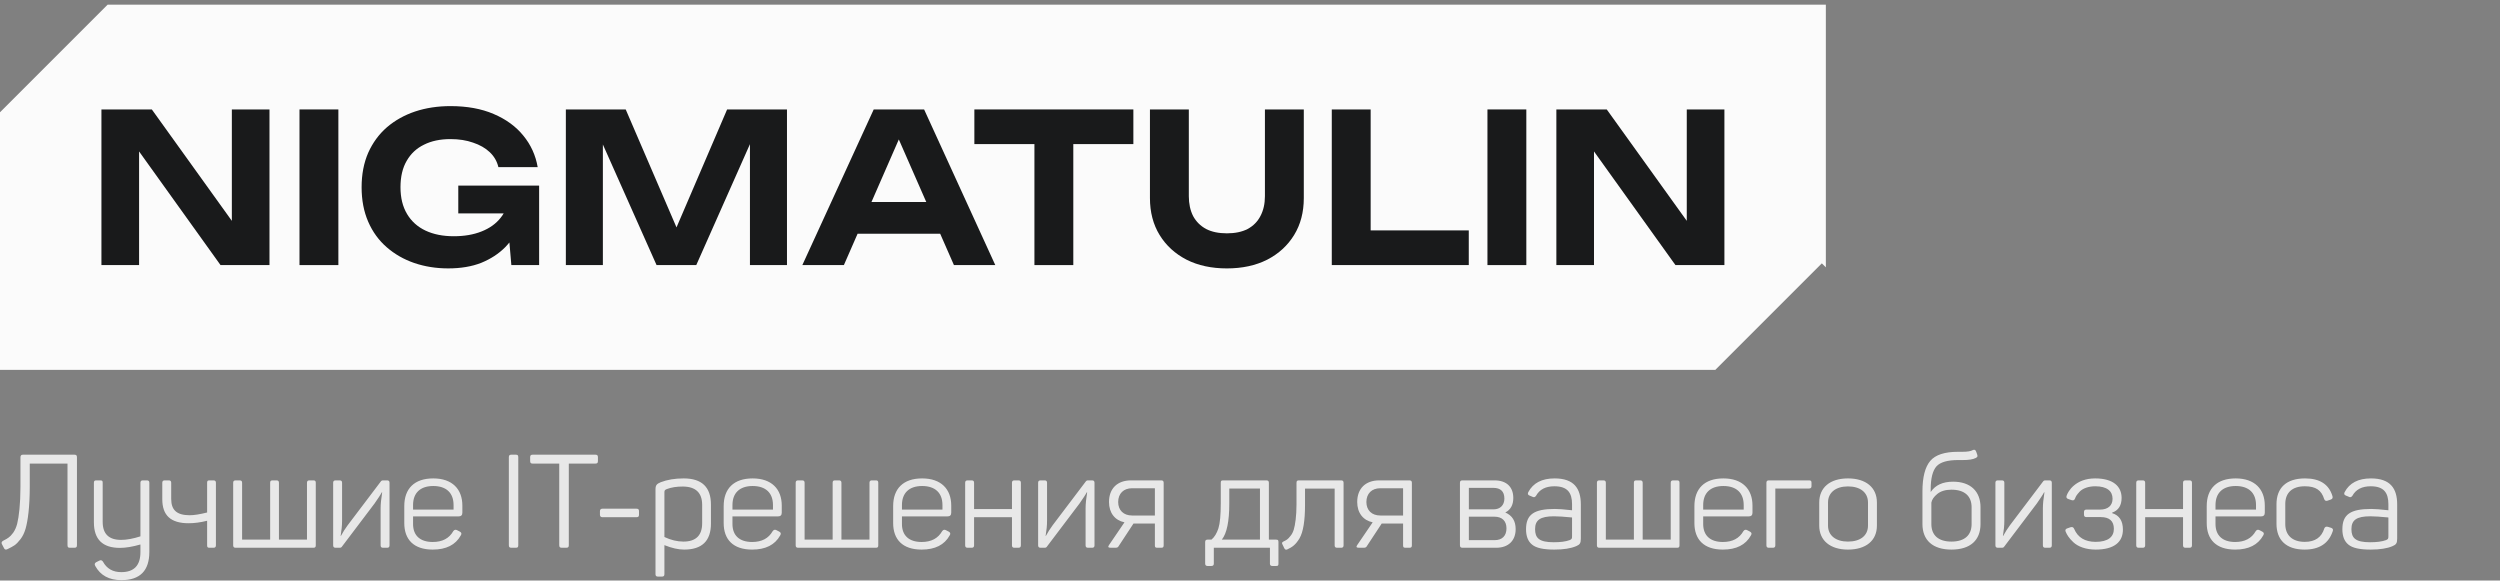
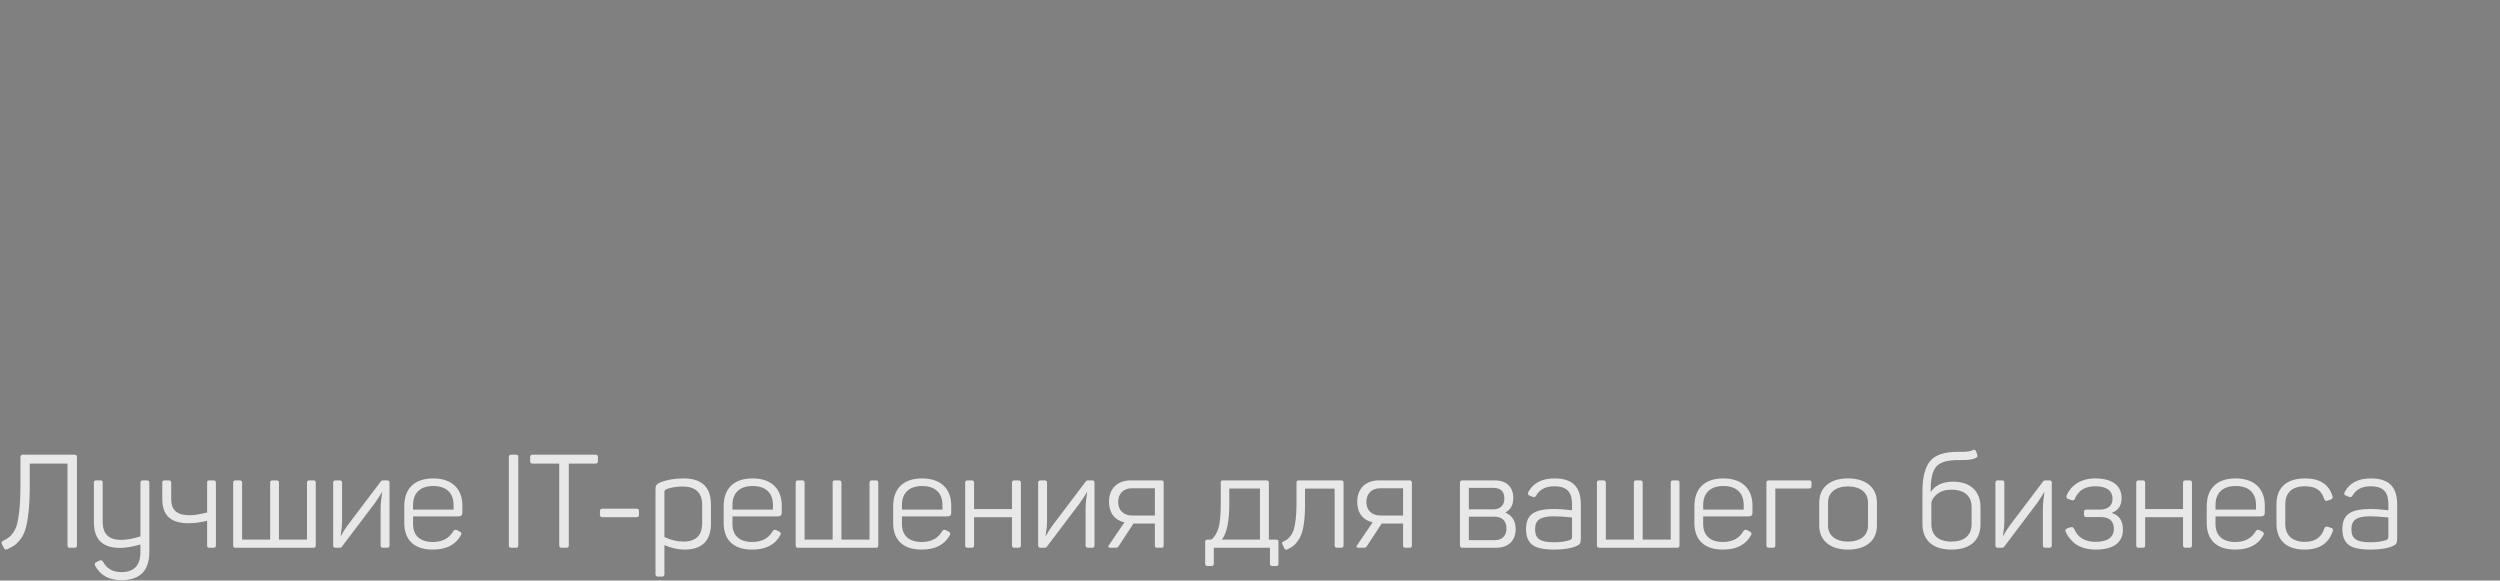
<svg xmlns="http://www.w3.org/2000/svg" width="267" height="62" viewBox="0 0 267 62" fill="none">
  <rect x="0" y="0" width="267" height="62" fill="#808080" stroke="none" />
  <g clip-path="url(#clip0_436_6848)">
-     <path fill-rule="evenodd" clip-rule="evenodd" d="M0 39.5V11.991L11.491 0.5H195V28.551L194.574 28.125L183.199 39.5H0Z" fill="#FBFBFB" />
    <path d="M181.487 25.452L180.147 25.696V11.688H184.167V28.311H178.938L168.899 14.303L170.239 14.059V28.311H166.219V11.688H171.601L181.487 25.452Z" fill="#191A1B" />
-     <path d="M158.86 11.688H163.012V28.311H158.86V11.688Z" fill="#191A1B" />
-     <path d="M146.386 11.688V26.45L144.519 24.61H156.865V28.311H142.234V11.688H146.386Z" fill="#191A1B" />
    <path d="M126.966 20.953C126.966 21.765 127.12 22.475 127.427 23.081C127.749 23.672 128.211 24.13 128.811 24.455C129.412 24.765 130.151 24.92 131.03 24.92C131.909 24.92 132.648 24.765 133.249 24.455C133.849 24.13 134.303 23.672 134.611 23.081C134.933 22.475 135.094 21.765 135.094 20.953V11.688H139.246V21.152C139.246 22.659 138.902 23.974 138.213 25.098C137.525 26.221 136.566 27.1 135.336 27.735C134.105 28.356 132.67 28.666 131.03 28.666C129.39 28.666 127.954 28.356 126.724 27.735C125.494 27.1 124.535 26.221 123.846 25.098C123.158 23.974 122.814 22.659 122.814 21.152V11.688H126.966V20.953Z" fill="#191A1B" />
    <path d="M110.477 13.549H114.629V28.311H110.477V13.549ZM104.062 11.688H121.043V15.389H104.062V11.688Z" fill="#191A1B" />
    <path d="M90.215 24.965V21.573H101.595V24.965H90.215ZM98.695 11.688L106.296 28.311H101.88L95.356 13.438H96.63L90.127 28.311H85.69L93.313 11.688H98.695Z" fill="#191A1B" />
    <path d="M84.049 11.688V28.311H80.094V13.15L81.061 13.217L74.361 28.311H70.121L63.421 13.261L64.387 13.173V28.311H60.433V11.688H66.826L73.087 26.228H71.417L77.656 11.688H84.049Z" fill="#191A1B" />
    <path d="M56.128 21.107C56.099 22.112 55.901 23.072 55.535 23.988C55.169 24.89 54.642 25.695 53.953 26.404C53.265 27.099 52.416 27.653 51.405 28.067C50.395 28.466 49.216 28.665 47.868 28.665C46.579 28.665 45.371 28.473 44.243 28.089C43.13 27.705 42.149 27.143 41.3 26.404C40.45 25.666 39.791 24.757 39.323 23.678C38.854 22.599 38.62 21.373 38.62 19.999C38.62 18.624 38.854 17.398 39.323 16.319C39.806 15.241 40.472 14.332 41.322 13.593C42.186 12.854 43.189 12.293 44.331 11.908C45.488 11.524 46.748 11.332 48.11 11.332C49.882 11.332 51.42 11.613 52.723 12.174C54.041 12.736 55.096 13.504 55.886 14.479C56.692 15.455 57.205 16.578 57.424 17.849H53.228C53.082 17.228 52.774 16.696 52.306 16.253C51.837 15.809 51.244 15.47 50.526 15.233C49.823 14.982 49.018 14.856 48.11 14.856C47.011 14.856 46.067 15.056 45.276 15.455C44.485 15.839 43.87 16.415 43.431 17.184C42.991 17.937 42.772 18.876 42.772 19.999C42.772 21.122 43.006 22.075 43.475 22.858C43.943 23.641 44.602 24.232 45.452 24.631C46.301 25.03 47.304 25.23 48.461 25.23C49.589 25.23 50.578 25.06 51.427 24.72C52.291 24.38 52.972 23.892 53.47 23.257C53.983 22.622 54.276 21.861 54.349 20.974L56.128 21.107ZM48.945 22.791V19.821H57.578V28.311H54.612L54.041 21.661L54.876 22.791H48.945Z" fill="#191A1B" />
-     <path d="M31.986 11.688H36.138V28.311H31.986V11.688Z" fill="#191A1B" />
-     <path d="M26.101 25.452L24.761 25.696V11.688H28.781V28.311H23.553L13.513 14.303L14.854 14.059V28.311H10.833V11.688H16.215L26.101 25.452Z" fill="#191A1B" />
+     <path d="M26.101 25.452L24.761 25.696V11.688H28.781V28.311H23.553L13.513 14.303L14.854 14.059V28.311H10.833V11.688H16.215Z" fill="#191A1B" />
  </g>
  <path d="M2.45 48.56H7.938C8.148 48.56 8.218 48.63 8.218 48.84V58.22C8.218 58.43 8.148 58.5 7.938 58.5H7.476C7.266 58.5 7.21 58.43 7.21 58.22V49.512H3.178V51.99C3.178 54.076 2.982 55.602 2.73 56.47C2.604 56.904 2.422 57.282 2.184 57.59C1.946 57.898 1.736 58.108 1.554 58.234C1.372 58.36 1.106 58.5 0.784 58.654C0.616 58.738 0.49 58.696 0.42 58.528L0.21 58.122C0.126 57.968 0.168 57.842 0.35 57.744C0.602 57.618 0.798 57.506 0.924 57.408C1.05 57.324 1.218 57.156 1.414 56.89C1.596 56.624 1.736 56.316 1.834 55.938C2.016 55.21 2.184 53.852 2.184 52.004V48.84C2.184 48.658 2.268 48.56 2.45 48.56ZM15.251 51.304H15.698C15.867 51.304 15.95 51.388 15.95 51.556V58.934C15.95 60.95 14.957 61.958 12.969 61.958C11.652 61.958 10.729 61.454 10.182 60.46C10.07 60.278 10.098 60.138 10.28 60.04L10.588 59.886C10.757 59.788 10.896 59.83 10.995 59.984C11.4 60.726 12.044 61.104 12.954 61.104C14.312 61.104 14.998 60.39 14.998 58.976V58.15C14.172 58.388 13.444 58.514 12.8 58.514C10.953 58.514 10.028 57.604 10.028 55.784V51.556C10.028 51.374 10.098 51.304 10.28 51.304H10.714C10.925 51.304 10.966 51.374 10.966 51.556V55.742C10.966 57.016 11.624 57.66 12.927 57.66C13.528 57.66 14.214 57.534 14.998 57.282V51.556C14.998 51.388 15.082 51.304 15.251 51.304ZM17.333 53.32V51.556C17.333 51.388 17.417 51.304 17.585 51.304H18.033C18.201 51.304 18.285 51.388 18.285 51.556V53.292C18.285 54.482 18.887 55.028 20.273 55.028C20.721 55.028 21.337 54.93 22.121 54.734V51.556C22.121 51.374 22.177 51.304 22.359 51.304H22.807C22.975 51.304 23.059 51.388 23.059 51.556V58.248C23.059 58.416 22.975 58.5 22.807 58.5H22.359C22.177 58.5 22.121 58.43 22.121 58.248V55.616C21.407 55.798 20.749 55.882 20.147 55.882C18.229 55.882 17.333 55.042 17.333 53.32ZM33.038 51.304H33.472C33.654 51.304 33.724 51.374 33.724 51.556V58.248C33.724 58.43 33.654 58.5 33.472 58.5H25.157C24.988 58.5 24.904 58.416 24.904 58.248V51.556C24.904 51.388 24.988 51.304 25.157 51.304H25.605C25.773 51.304 25.857 51.388 25.857 51.556V57.632H28.852V51.556C28.852 51.374 28.922 51.304 29.105 51.304H29.538C29.706 51.304 29.791 51.388 29.791 51.556V57.632H32.786V51.556C32.786 51.388 32.87 51.304 33.038 51.304ZM35.834 51.304H36.282C36.45 51.304 36.534 51.388 36.534 51.556V55.602C36.534 56.12 36.478 56.666 36.38 57.24H36.408C36.618 56.848 36.856 56.47 37.136 56.092L40.664 51.43C40.72 51.346 40.804 51.304 40.902 51.304H41.35C41.518 51.304 41.602 51.388 41.602 51.556V58.248C41.602 58.416 41.518 58.5 41.35 58.5H40.902C40.734 58.5 40.65 58.416 40.65 58.248V54.286C40.65 53.838 40.706 53.264 40.818 52.578H40.776C40.65 52.83 40.384 53.222 40.006 53.768L36.534 58.36C36.478 58.458 36.394 58.5 36.282 58.5H35.834C35.666 58.5 35.582 58.416 35.582 58.248V51.556C35.582 51.388 35.666 51.304 35.834 51.304ZM43.178 55.868V54.048C43.178 52.186 44.255 51.094 46.272 51.094C48.301 51.094 49.38 52.242 49.38 53.992V54.762C49.38 55.028 49.239 55.154 48.959 55.154H44.115V55.966C44.115 57.184 44.858 57.884 46.215 57.884C47.252 57.884 47.98 57.492 48.413 56.722C48.526 56.568 48.666 56.54 48.819 56.624L49.114 56.778C49.295 56.876 49.324 57.002 49.212 57.184C48.651 58.192 47.657 58.696 46.215 58.696C44.185 58.696 43.178 57.618 43.178 55.868ZM48.441 54.426V53.936C48.441 52.662 47.685 51.906 46.272 51.906C44.871 51.906 44.115 52.662 44.115 53.936V54.426H48.441ZM54.344 58.22V48.84C54.344 48.63 54.414 48.56 54.624 48.56H55.086C55.296 48.56 55.352 48.63 55.352 48.84V58.22C55.352 58.43 55.296 58.5 55.086 58.5H54.624C54.414 58.5 54.344 58.43 54.344 58.22ZM56.9 48.56H63.578C63.788 48.56 63.858 48.63 63.858 48.84V49.232C63.858 49.442 63.788 49.512 63.578 49.512H60.749V58.22C60.749 58.43 60.679 58.5 60.469 58.5H60.008C59.797 58.5 59.727 58.43 59.727 58.22V49.512H56.9C56.69 49.512 56.62 49.442 56.62 49.232V48.84C56.62 48.63 56.69 48.56 56.9 48.56ZM64.339 54.328H67.965C68.175 54.328 68.245 54.398 68.245 54.608V54.958C68.245 55.168 68.175 55.238 67.965 55.238H64.339C64.157 55.238 64.073 55.14 64.073 54.958V54.608C64.073 54.426 64.157 54.328 64.339 54.328ZM70.567 51.5C71.253 51.234 72.065 51.094 73.017 51.094C74.963 51.094 75.929 52.032 75.929 53.894V55.91C75.929 57.772 74.977 58.696 73.059 58.696C72.457 58.696 71.757 58.542 70.959 58.22V61.328C70.959 61.496 70.875 61.58 70.707 61.58H70.259C70.091 61.58 70.007 61.496 70.007 61.328V52.284C70.007 51.836 70.119 51.682 70.567 51.5ZM74.991 55.882V53.922C74.991 52.62 74.291 51.962 72.905 51.962C72.275 51.962 71.715 52.046 71.225 52.228C70.987 52.326 70.959 52.382 70.959 52.606V57.352C71.645 57.674 72.317 57.842 72.989 57.842C74.319 57.842 74.991 57.184 74.991 55.882ZM77.289 55.868V54.048C77.289 52.186 78.367 51.094 80.383 51.094C82.413 51.094 83.491 52.242 83.491 53.992V54.762C83.491 55.028 83.351 55.154 83.071 55.154H78.227V55.966C78.227 57.184 78.969 57.884 80.327 57.884C81.363 57.884 82.091 57.492 82.525 56.722C82.637 56.568 82.777 56.54 82.931 56.624L83.225 56.778C83.407 56.876 83.435 57.002 83.323 57.184C82.763 58.192 81.769 58.696 80.327 58.696C78.297 58.696 77.289 57.618 77.289 55.868ZM82.553 54.426V53.936C82.553 52.662 81.797 51.906 80.383 51.906C78.983 51.906 78.227 52.662 78.227 53.936V54.426H82.553ZM93.113 51.304H93.547C93.729 51.304 93.799 51.374 93.799 51.556V58.248C93.799 58.43 93.729 58.5 93.547 58.5H85.231C85.063 58.5 84.979 58.416 84.979 58.248V51.556C84.979 51.388 85.063 51.304 85.231 51.304H85.679C85.847 51.304 85.931 51.388 85.931 51.556V57.632H88.927V51.556C88.927 51.374 88.997 51.304 89.179 51.304H89.613C89.781 51.304 89.865 51.388 89.865 51.556V57.632H92.861V51.556C92.861 51.388 92.945 51.304 93.113 51.304ZM95.39 55.868V54.048C95.39 52.186 96.468 51.094 98.484 51.094C100.514 51.094 101.592 52.242 101.592 53.992V54.762C101.592 55.028 101.452 55.154 101.172 55.154H96.328V55.966C96.328 57.184 97.07 57.884 98.428 57.884C99.464 57.884 100.192 57.492 100.626 56.722C100.738 56.568 100.878 56.54 101.032 56.624L101.326 56.778C101.508 56.876 101.536 57.002 101.424 57.184C100.864 58.192 99.87 58.696 98.428 58.696C96.398 58.696 95.39 57.618 95.39 55.868ZM100.654 54.426V53.936C100.654 52.662 99.898 51.906 98.484 51.906C97.084 51.906 96.328 52.662 96.328 53.936V54.426H100.654ZM108.33 51.304H108.778C108.946 51.304 109.03 51.388 109.03 51.556V58.248C109.03 58.416 108.946 58.5 108.778 58.5H108.33C108.162 58.5 108.078 58.416 108.078 58.248V55.238H104.032V58.248C104.032 58.416 103.948 58.5 103.78 58.5H103.332C103.164 58.5 103.08 58.416 103.08 58.248V51.556C103.08 51.388 103.164 51.304 103.332 51.304H103.78C103.948 51.304 104.032 51.388 104.032 51.556V54.37H108.078V51.556C108.078 51.388 108.162 51.304 108.33 51.304ZM111.125 51.304H111.573C111.741 51.304 111.825 51.388 111.825 51.556V55.602C111.825 56.12 111.769 56.666 111.671 57.24H111.699C111.909 56.848 112.147 56.47 112.427 56.092L115.955 51.43C116.011 51.346 116.095 51.304 116.193 51.304H116.641C116.809 51.304 116.893 51.388 116.893 51.556V58.248C116.893 58.416 116.809 58.5 116.641 58.5H116.193C116.025 58.5 115.941 58.416 115.941 58.248V54.286C115.941 53.838 115.997 53.264 116.109 52.578H116.067C115.941 52.83 115.675 53.222 115.297 53.768L111.825 58.36C111.769 58.458 111.685 58.5 111.573 58.5H111.125C110.957 58.5 110.873 58.416 110.873 58.248V51.556C110.873 51.388 110.957 51.304 111.125 51.304ZM120.793 51.304H124.027C124.195 51.304 124.279 51.388 124.279 51.556V58.248C124.279 58.43 124.209 58.5 124.027 58.5H123.593C123.383 58.5 123.341 58.43 123.341 58.248V55.91H121.059L119.505 58.276C119.393 58.486 119.323 58.5 119.043 58.5H118.637C118.343 58.5 118.301 58.402 118.455 58.192L120.093 55.784C119.071 55.574 118.441 54.776 118.441 53.614C118.441 52.172 119.337 51.304 120.793 51.304ZM123.341 52.144H120.905C119.995 52.144 119.421 52.718 119.421 53.614C119.421 54.496 119.995 55.056 120.905 55.056H123.341V52.144ZM135.516 57.632H136.286C136.496 57.632 136.538 57.702 136.538 57.884V60.194C136.538 60.404 136.496 60.446 136.286 60.446H135.88C135.712 60.446 135.628 60.362 135.628 60.194V58.5H129.636V60.194C129.636 60.362 129.552 60.446 129.37 60.446H128.964C128.796 60.446 128.712 60.362 128.712 60.194V57.884C128.712 57.716 128.796 57.632 128.964 57.632H129.384C129.706 57.366 129.944 56.974 130.126 56.428C130.294 55.896 130.378 55 130.378 53.726V51.556C130.378 51.374 130.42 51.304 130.63 51.304H135.264C135.432 51.304 135.516 51.388 135.516 51.556V57.632ZM131.288 52.172V53.782C131.288 55.686 131.022 56.974 130.49 57.632H134.564V52.172H131.288ZM138.719 51.304H143.241C143.409 51.304 143.493 51.388 143.493 51.556V58.248C143.493 58.416 143.409 58.5 143.241 58.5H142.793C142.625 58.5 142.541 58.416 142.541 58.248V52.186H139.377V53.908C139.377 55.63 139.181 56.82 138.789 57.492C138.383 58.164 138.047 58.416 137.473 58.682C137.333 58.738 137.235 58.696 137.165 58.556L136.955 58.122C136.885 57.996 136.927 57.912 137.053 57.842C137.403 57.674 137.529 57.618 137.823 57.24C137.977 57.058 138.089 56.834 138.173 56.568C138.327 56.064 138.467 55.098 138.467 53.852V51.556C138.467 51.374 138.537 51.304 138.719 51.304ZM147.302 51.304H150.536C150.704 51.304 150.788 51.388 150.788 51.556V58.248C150.788 58.43 150.718 58.5 150.536 58.5H150.102C149.892 58.5 149.85 58.43 149.85 58.248V55.91H147.568L146.014 58.276C145.902 58.486 145.832 58.5 145.552 58.5H145.146C144.852 58.5 144.81 58.402 144.964 58.192L146.602 55.784C145.58 55.574 144.95 54.776 144.95 53.614C144.95 52.172 145.846 51.304 147.302 51.304ZM149.85 52.144H147.414C146.504 52.144 145.93 52.718 145.93 53.614C145.93 54.496 146.504 55.056 147.414 55.056H149.85V52.144ZM161.62 53.18C161.62 53.922 161.34 54.44 160.766 54.734C161.508 55.056 161.872 55.644 161.872 56.512C161.872 57.744 161.088 58.5 159.8 58.5H156.188C156.006 58.5 155.922 58.416 155.922 58.234V51.556C155.922 51.388 156.006 51.304 156.188 51.304H159.618C160.892 51.304 161.62 52.004 161.62 53.18ZM156.874 54.398H159.52C160.206 54.398 160.668 53.964 160.668 53.25C160.668 52.48 160.262 52.102 159.464 52.102H156.874V54.398ZM156.874 57.688H159.632C160.43 57.688 160.892 57.226 160.892 56.428C160.892 55.644 160.43 55.182 159.604 55.182H156.874V57.688ZM163.219 52.564C163.737 51.584 164.675 51.094 166.033 51.094C168.105 51.094 168.833 52.172 168.833 53.866V57.534C168.833 58.024 168.721 58.164 168.329 58.332C167.769 58.57 166.999 58.696 166.005 58.696C164.843 58.696 164.059 58.528 163.625 58.164C163.191 57.814 162.981 57.268 162.981 56.526C162.981 54.944 163.835 54.356 166.061 54.356C166.439 54.356 167.055 54.398 167.895 54.496V53.852C167.895 52.634 167.419 51.934 166.005 51.934C165.081 51.934 164.423 52.27 164.045 52.956C163.947 53.096 163.821 53.138 163.695 53.068L163.359 52.928C163.177 52.858 163.135 52.746 163.219 52.564ZM167.895 57.282V55.266C167.055 55.182 166.411 55.14 165.963 55.14C164.493 55.14 163.947 55.546 163.947 56.512C163.947 57.464 164.381 57.912 165.935 57.912C166.649 57.912 167.209 57.842 167.629 57.688C167.853 57.59 167.895 57.548 167.895 57.282ZM178.685 51.304H179.119C179.301 51.304 179.371 51.374 179.371 51.556V58.248C179.371 58.43 179.301 58.5 179.119 58.5H170.803C170.635 58.5 170.551 58.416 170.551 58.248V51.556C170.551 51.388 170.635 51.304 170.803 51.304H171.251C171.419 51.304 171.503 51.388 171.503 51.556V57.632H174.499V51.556C174.499 51.374 174.569 51.304 174.751 51.304H175.185C175.353 51.304 175.437 51.388 175.437 51.556V57.632H178.433V51.556C178.433 51.388 178.517 51.304 178.685 51.304ZM180.963 55.868V54.048C180.963 52.186 182.041 51.094 184.057 51.094C186.087 51.094 187.165 52.242 187.165 53.992V54.762C187.165 55.028 187.025 55.154 186.745 55.154H181.901V55.966C181.901 57.184 182.643 57.884 184.001 57.884C185.037 57.884 185.765 57.492 186.199 56.722C186.311 56.568 186.451 56.54 186.605 56.624L186.899 56.778C187.081 56.876 187.109 57.002 186.997 57.184C186.437 58.192 185.443 58.696 184.001 58.696C181.971 58.696 180.963 57.618 180.963 55.868ZM186.227 54.426V53.936C186.227 52.662 185.471 51.906 184.057 51.906C182.657 51.906 181.901 52.662 181.901 53.936V54.426H186.227ZM188.905 51.304H193.217C193.399 51.304 193.469 51.374 193.469 51.556V51.92C193.469 52.088 193.385 52.172 193.217 52.172H189.605V58.248C189.605 58.416 189.521 58.5 189.353 58.5H188.905C188.737 58.5 188.653 58.416 188.653 58.248V51.556C188.653 51.388 188.737 51.304 188.905 51.304ZM194.294 56.134V53.67C194.294 52.06 195.456 51.094 197.36 51.094C199.278 51.094 200.454 52.06 200.454 53.67V56.134C200.454 57.744 199.278 58.696 197.36 58.696C195.456 58.696 194.294 57.716 194.294 56.134ZM199.502 56.134V53.67C199.502 52.606 198.69 51.948 197.36 51.948C196.058 51.948 195.232 52.606 195.232 53.67V56.134C195.232 57.198 196.072 57.842 197.36 57.842C198.69 57.842 199.502 57.198 199.502 56.134ZM209.111 48.252H209.601C210.105 48.252 210.469 48.196 210.693 48.07C210.861 47.986 210.987 48.042 211.057 48.238L211.169 48.56C211.225 48.77 211.197 48.798 211.015 48.91C210.721 49.064 210.259 49.134 209.629 49.134H209.125C207.991 49.134 207.221 49.358 206.815 49.806C206.409 50.268 206.199 51.08 206.199 52.256V52.55C206.689 51.808 207.487 51.444 208.593 51.444C210.455 51.444 211.519 52.48 211.519 54.174V55.966C211.519 57.688 210.441 58.696 208.411 58.696C206.409 58.696 205.317 57.688 205.317 55.966V52.494C205.317 50.968 205.597 49.876 206.157 49.218C206.703 48.574 207.697 48.252 209.111 48.252ZM210.567 55.966V54.174C210.567 52.984 209.825 52.298 208.411 52.298C207.781 52.298 207.277 52.452 206.913 52.746C206.535 53.054 206.325 53.362 206.269 53.684V55.966C206.269 57.156 207.011 57.842 208.411 57.842C209.825 57.842 210.567 57.156 210.567 55.966ZM213.364 51.304H213.812C213.98 51.304 214.064 51.388 214.064 51.556V55.602C214.064 56.12 214.008 56.666 213.91 57.24H213.938C214.148 56.848 214.386 56.47 214.666 56.092L218.194 51.43C218.25 51.346 218.334 51.304 218.432 51.304H218.88C219.048 51.304 219.132 51.388 219.132 51.556V58.248C219.132 58.416 219.048 58.5 218.88 58.5H218.432C218.264 58.5 218.18 58.416 218.18 58.248V54.286C218.18 53.838 218.236 53.264 218.348 52.578H218.306C218.18 52.83 217.914 53.222 217.536 53.768L214.064 58.36C214.008 58.458 213.924 58.5 213.812 58.5H213.364C213.196 58.5 213.111 58.416 213.111 58.248V51.556C213.111 51.388 213.196 51.304 213.364 51.304ZM220.721 52.928C220.861 52.494 221.645 51.094 223.759 51.094C225.677 51.094 226.587 51.934 226.587 53.18C226.587 53.978 226.251 54.51 225.579 54.748V54.804C226.349 55.042 226.727 55.63 226.727 56.568C226.727 57.87 225.817 58.696 223.815 58.696C222.765 58.696 221.925 58.374 221.435 57.912C220.945 57.45 220.763 57.128 220.609 56.778C220.539 56.596 220.609 56.484 220.791 56.428L221.155 56.302C221.337 56.26 221.449 56.316 221.519 56.484C221.911 57.408 222.681 57.87 223.815 57.87C225.145 57.87 225.761 57.338 225.761 56.484C225.761 55.644 225.285 55.224 224.347 55.224H222.821C222.653 55.224 222.569 55.14 222.569 54.958V54.692C222.569 54.51 222.653 54.426 222.821 54.426H224.277C225.131 54.426 225.621 53.992 225.621 53.264C225.621 52.466 225.047 51.934 223.773 51.934C223.031 51.934 222.429 52.172 222.107 52.508C221.785 52.858 221.687 53.026 221.617 53.236C221.547 53.418 221.435 53.474 221.253 53.418L220.889 53.292C220.707 53.236 220.651 53.11 220.721 52.928ZM233.401 51.304H233.849C234.017 51.304 234.101 51.388 234.101 51.556V58.248C234.101 58.416 234.017 58.5 233.849 58.5H233.401C233.233 58.5 233.149 58.416 233.149 58.248V55.238H229.103V58.248C229.103 58.416 229.019 58.5 228.851 58.5H228.403C228.235 58.5 228.151 58.416 228.151 58.248V51.556C228.151 51.388 228.235 51.304 228.403 51.304H228.851C229.019 51.304 229.103 51.388 229.103 51.556V54.37H233.149V51.556C233.149 51.388 233.233 51.304 233.401 51.304ZM235.678 55.868V54.048C235.678 52.186 236.756 51.094 238.772 51.094C240.802 51.094 241.88 52.242 241.88 53.992V54.762C241.88 55.028 241.74 55.154 241.46 55.154H236.616V55.966C236.616 57.184 237.358 57.884 238.716 57.884C239.752 57.884 240.48 57.492 240.914 56.722C241.026 56.568 241.166 56.54 241.32 56.624L241.614 56.778C241.796 56.876 241.824 57.002 241.712 57.184C241.152 58.192 240.158 58.696 238.716 58.696C236.686 58.696 235.678 57.618 235.678 55.868ZM240.942 54.426V53.936C240.942 52.662 240.186 51.906 238.772 51.906C237.372 51.906 236.616 52.662 236.616 53.936V54.426H240.942ZM243.129 55.938V53.852C243.129 52.116 244.165 51.094 246.181 51.094C247.749 51.094 248.729 51.724 249.107 52.984C249.163 53.166 249.107 53.278 248.939 53.348L248.575 53.474C248.407 53.53 248.295 53.474 248.225 53.306C247.931 52.354 247.329 51.934 246.153 51.934C244.795 51.934 244.067 52.634 244.067 53.824V55.966C244.067 57.156 244.809 57.87 246.153 57.87C247.245 57.87 247.945 57.394 248.239 56.428C248.309 56.274 248.421 56.218 248.603 56.26L248.967 56.372C249.149 56.442 249.205 56.554 249.135 56.736C248.701 58.038 247.707 58.696 246.125 58.696C244.165 58.696 243.129 57.674 243.129 55.938ZM250.404 52.564C250.922 51.584 251.86 51.094 253.218 51.094C255.29 51.094 256.018 52.172 256.018 53.866V57.534C256.018 58.024 255.906 58.164 255.514 58.332C254.954 58.57 254.184 58.696 253.19 58.696C252.028 58.696 251.244 58.528 250.81 58.164C250.376 57.814 250.166 57.268 250.166 56.526C250.166 54.944 251.02 54.356 253.246 54.356C253.624 54.356 254.24 54.398 255.08 54.496V53.852C255.08 52.634 254.604 51.934 253.19 51.934C252.266 51.934 251.608 52.27 251.23 52.956C251.132 53.096 251.006 53.138 250.88 53.068L250.544 52.928C250.362 52.858 250.32 52.746 250.404 52.564ZM255.08 57.282V55.266C254.24 55.182 253.596 55.14 253.148 55.14C251.678 55.14 251.132 55.546 251.132 56.512C251.132 57.464 251.566 57.912 253.12 57.912C253.834 57.912 254.394 57.842 254.814 57.688C255.038 57.59 255.08 57.548 255.08 57.282Z" fill="#E8E8E8" />
  <defs>
    <clipPath id="clip0_436_6848">
-       <rect width="195" height="39" fill="white" transform="translate(0 0.5)" />
-     </clipPath>
+       </clipPath>
  </defs>
</svg>